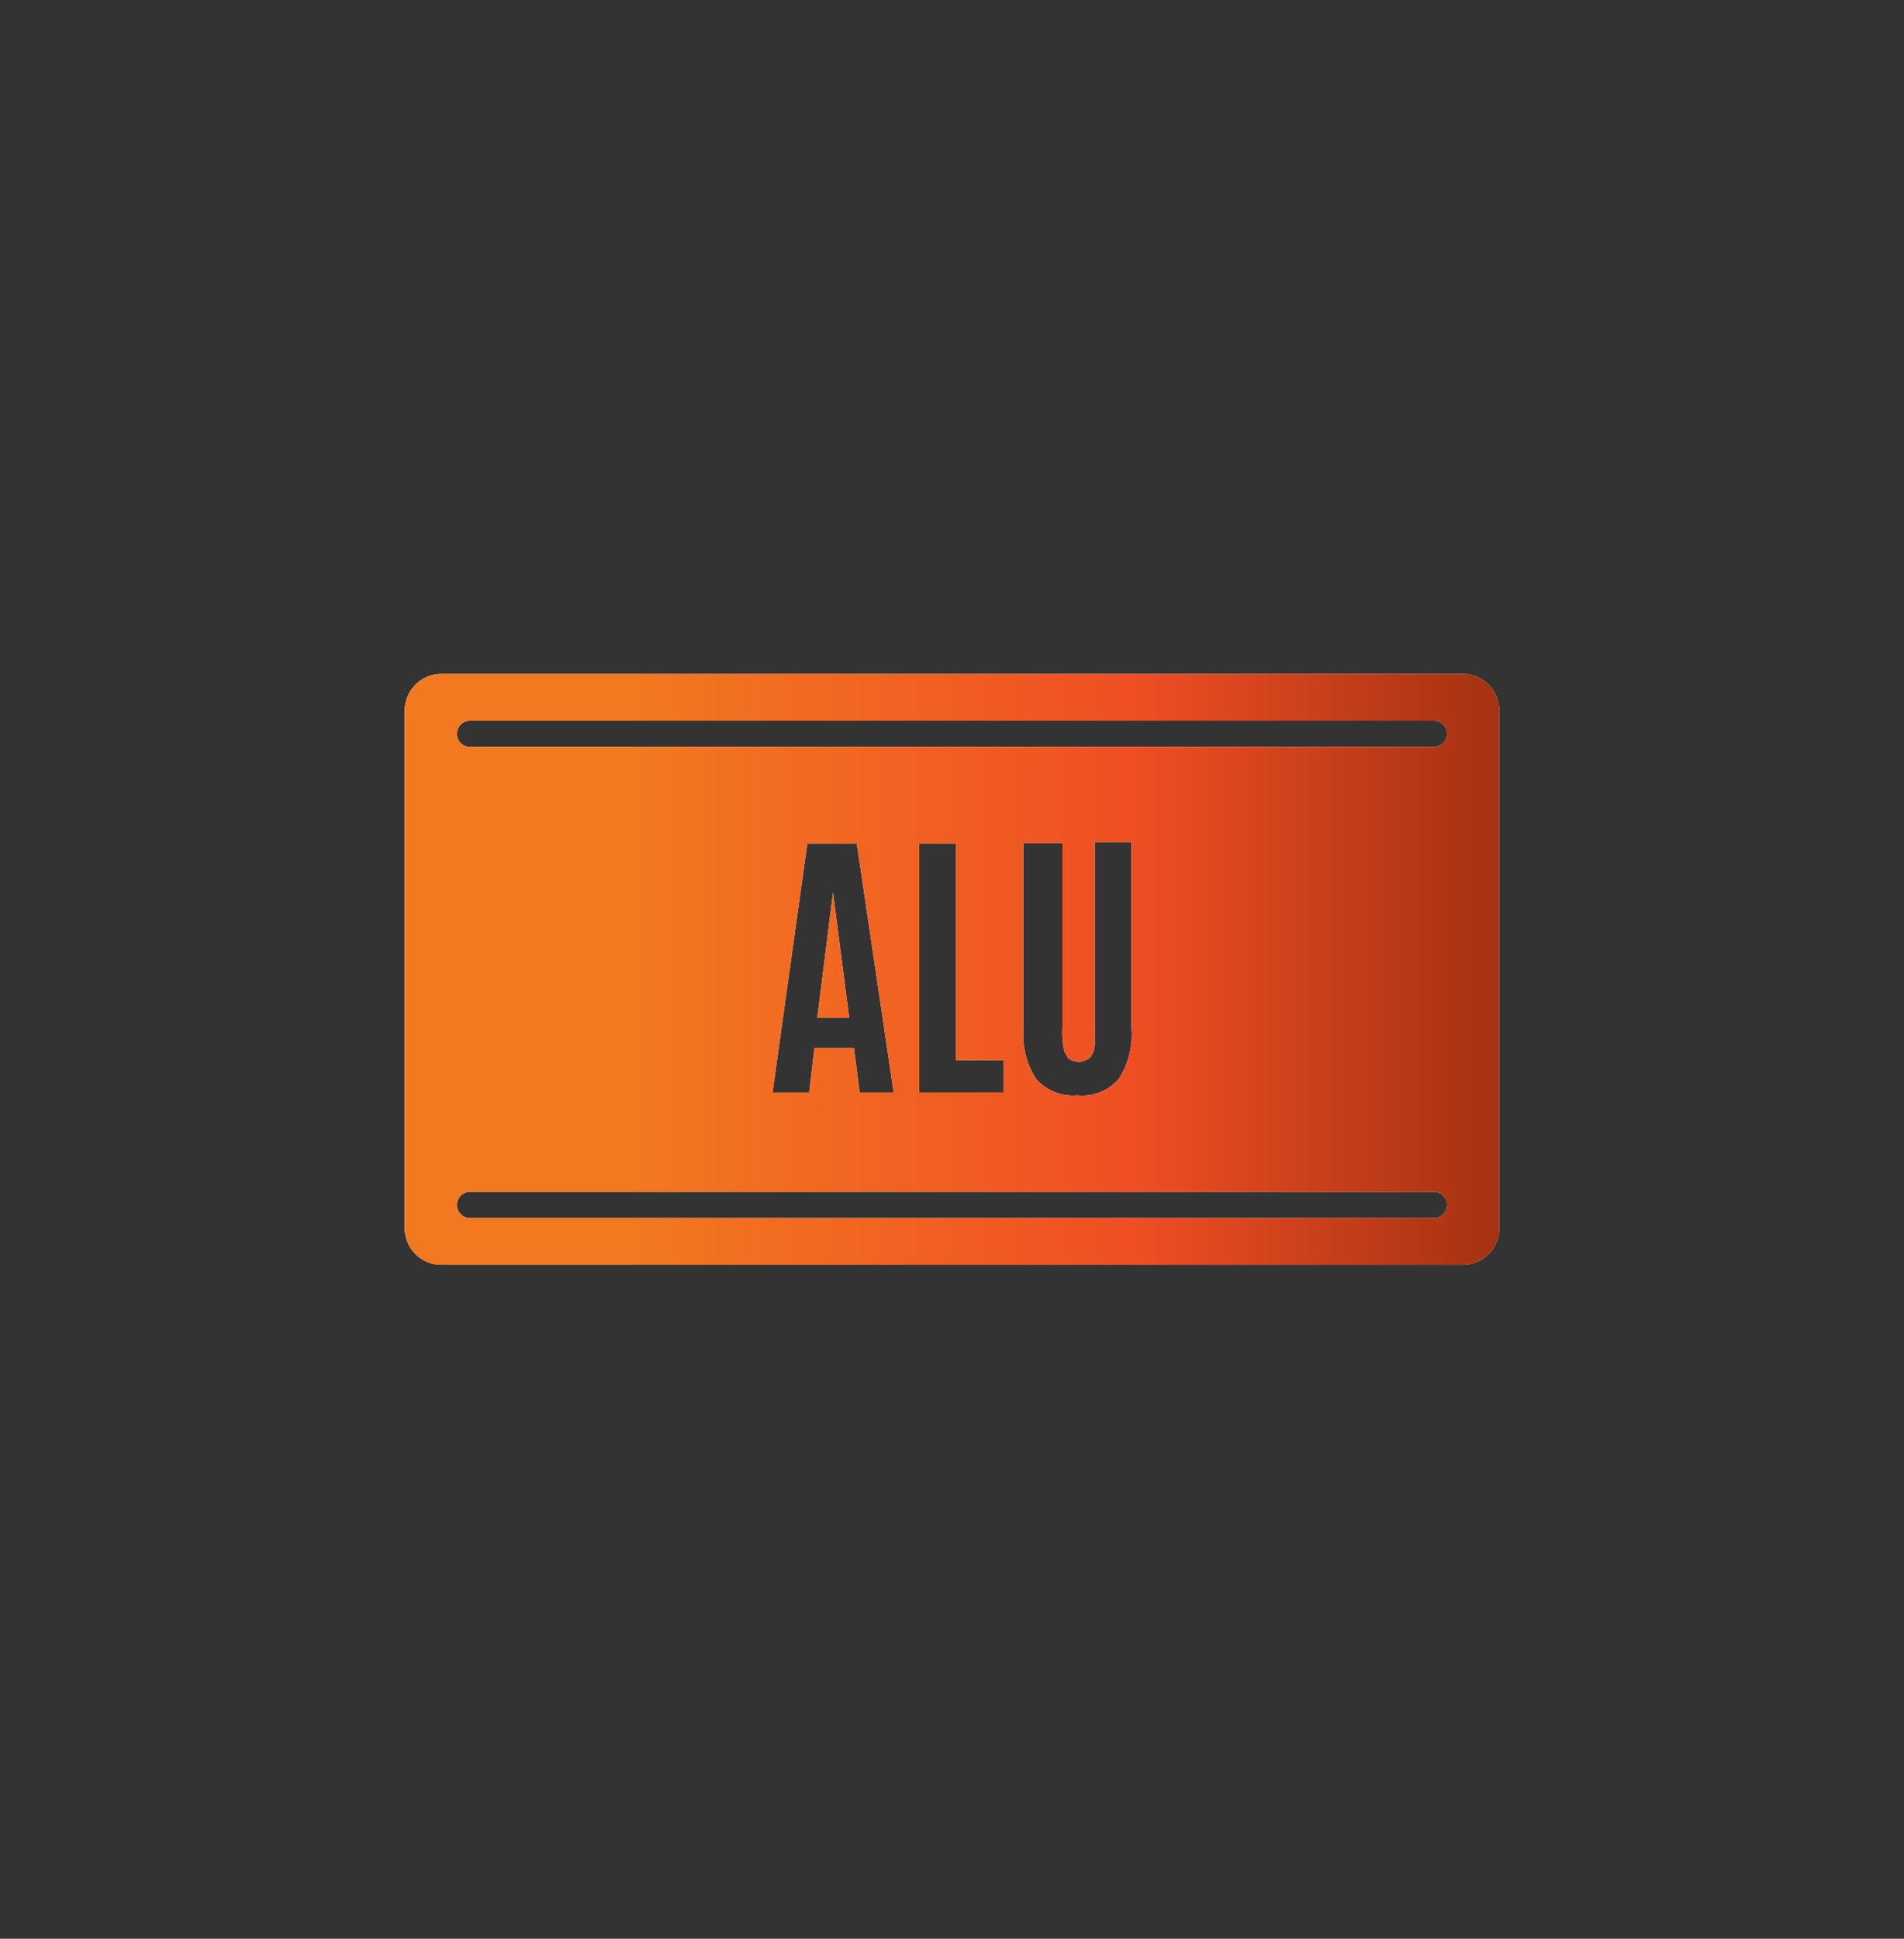
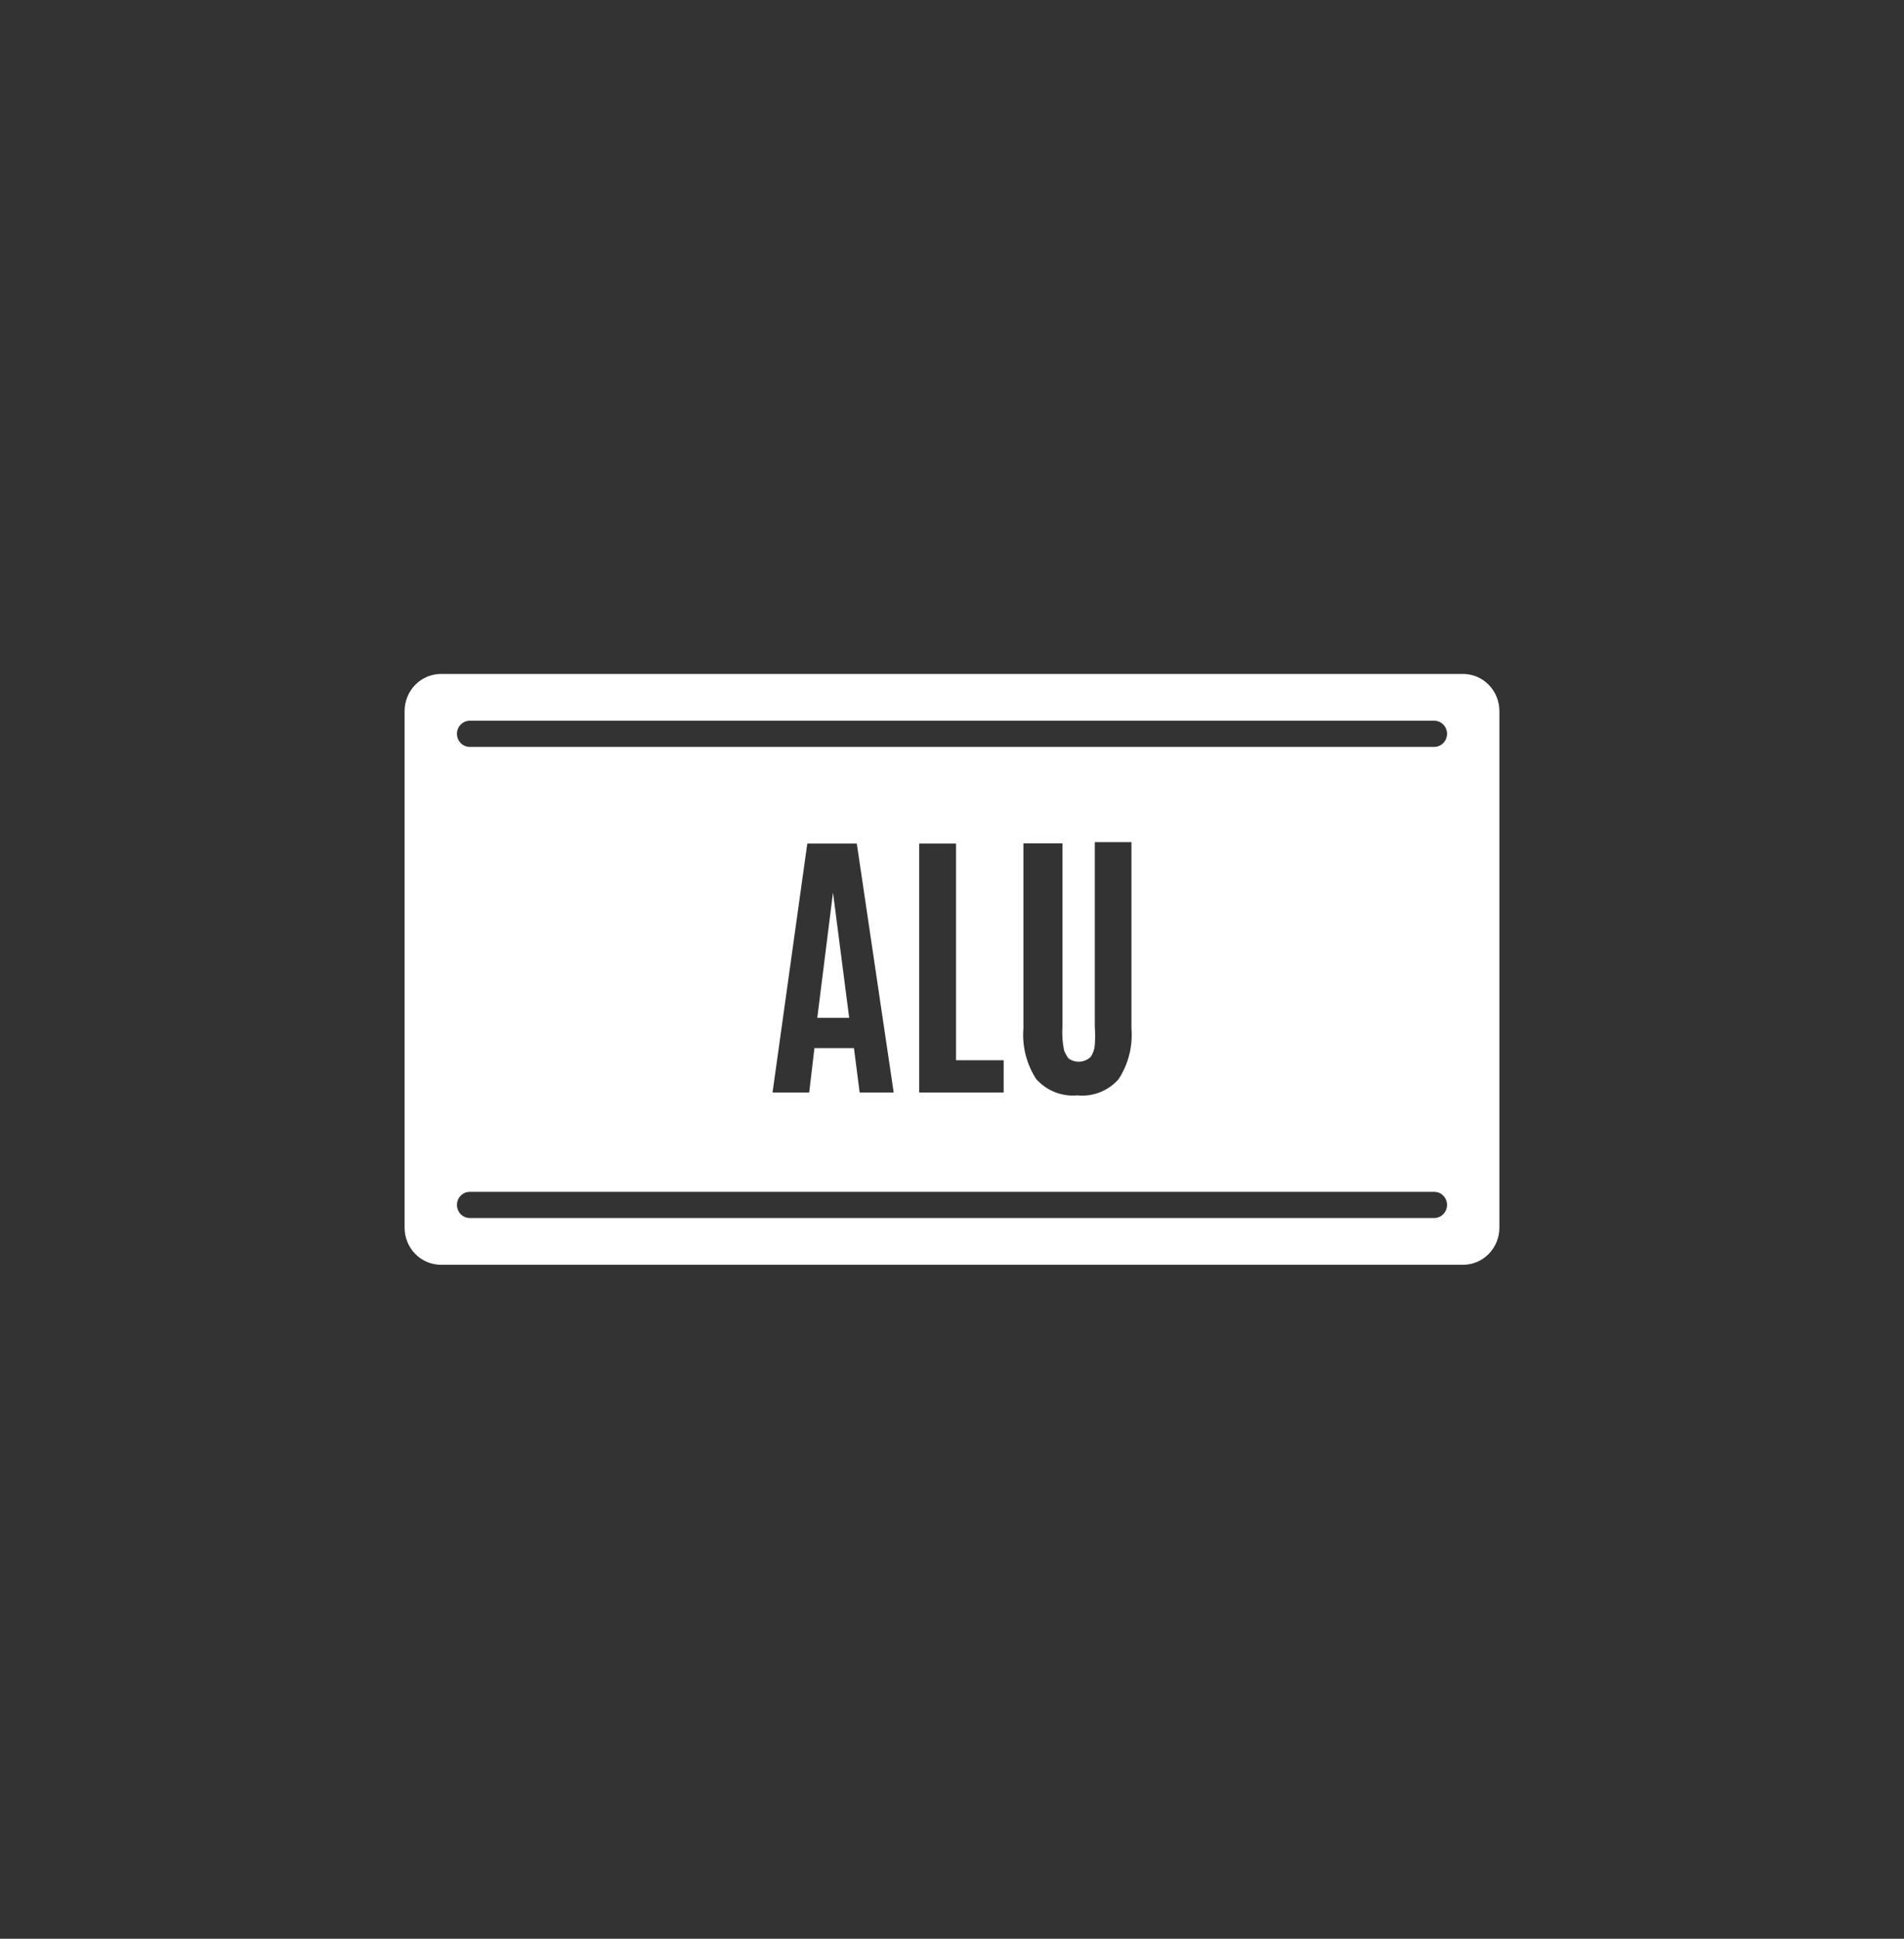
<svg xmlns="http://www.w3.org/2000/svg" width="112" height="114" viewBox="0 0 112 114" fill="none">
  <rect x="0" y="0" width="112" height="114" fill="#333333" stroke="none" />
  <path d="M49 52.483L49.952 59.85H48.076L49 52.483ZM86.058 74.371H25.942C25.66 74.371 25.382 74.314 25.122 74.205C24.862 74.095 24.626 73.935 24.427 73.732C24.228 73.53 24.07 73.289 23.963 73.025C23.855 72.76 23.8 72.477 23.8 72.191V41.809C23.8 41.523 23.855 41.24 23.963 40.975C24.07 40.711 24.228 40.47 24.427 40.268C24.626 40.065 24.862 39.905 25.122 39.795C25.382 39.686 25.66 39.629 25.942 39.629H86.058C86.626 39.629 87.171 39.859 87.572 40.268C87.974 40.677 88.2 41.231 88.2 41.809V72.191C88.2 72.769 87.974 73.323 87.572 73.732C87.171 74.141 86.626 74.371 86.058 74.371V74.371ZM84.378 43.919C84.576 43.915 84.765 43.832 84.903 43.688C85.042 43.544 85.12 43.351 85.12 43.149C85.12 42.947 85.042 42.754 84.903 42.61C84.765 42.466 84.576 42.383 84.378 42.38H27.622C27.424 42.383 27.235 42.466 27.096 42.61C26.957 42.754 26.88 42.947 26.88 43.149C26.88 43.351 26.957 43.544 27.096 43.688C27.235 43.832 27.424 43.915 27.622 43.919H84.378ZM52.57 64.239L50.4 49.604H47.488L45.444 64.239H47.6L47.908 61.631H50.232L50.568 64.239H52.57ZM59.038 62.344H56.238V49.604H54.068V64.239H59.038V62.344ZM66.556 49.519H64.4V60.363C64.425 60.724 64.425 61.085 64.4 61.446C64.382 61.696 64.3 61.937 64.162 62.144C63.986 62.312 63.759 62.412 63.519 62.428C63.279 62.443 63.041 62.373 62.846 62.23C62.745 62.088 62.661 61.935 62.594 61.774C62.498 61.306 62.465 60.826 62.496 60.349V49.59H60.2V60.477C60.118 61.528 60.384 62.576 60.956 63.455C61.26 63.793 61.637 64.055 62.057 64.221C62.477 64.387 62.929 64.451 63.378 64.41C63.827 64.456 64.28 64.393 64.701 64.228C65.122 64.062 65.498 63.797 65.8 63.455C66.374 62.577 66.64 61.528 66.556 60.477V49.519ZM84.378 71.621C84.576 71.617 84.765 71.534 84.903 71.39C85.042 71.246 85.12 71.053 85.12 70.851C85.12 70.649 85.042 70.456 84.903 70.312C84.765 70.168 84.576 70.085 84.378 70.082H27.622C27.424 70.085 27.235 70.168 27.096 70.312C26.957 70.456 26.88 70.649 26.88 70.851C26.88 71.053 26.957 71.246 27.096 71.39C27.235 71.534 27.424 71.617 27.622 71.621H84.378Z" fill="white" />
-   <path d="M49 52.483L49.952 59.85H48.076L49 52.483ZM86.058 74.371H25.942C25.66 74.371 25.382 74.314 25.122 74.205C24.862 74.095 24.626 73.935 24.427 73.732C24.228 73.53 24.07 73.289 23.963 73.025C23.855 72.76 23.8 72.477 23.8 72.191V41.809C23.8 41.523 23.855 41.24 23.963 40.975C24.07 40.711 24.228 40.47 24.427 40.268C24.626 40.065 24.862 39.905 25.122 39.795C25.382 39.686 25.66 39.629 25.942 39.629H86.058C86.626 39.629 87.171 39.859 87.572 40.268C87.974 40.677 88.2 41.231 88.2 41.809V72.191C88.2 72.769 87.974 73.323 87.572 73.732C87.171 74.141 86.626 74.371 86.058 74.371V74.371ZM84.378 43.919C84.576 43.915 84.765 43.832 84.903 43.688C85.042 43.544 85.12 43.351 85.12 43.149C85.12 42.947 85.042 42.754 84.903 42.61C84.765 42.466 84.576 42.383 84.378 42.38H27.622C27.424 42.383 27.235 42.466 27.096 42.61C26.957 42.754 26.88 42.947 26.88 43.149C26.88 43.351 26.957 43.544 27.096 43.688C27.235 43.832 27.424 43.915 27.622 43.919H84.378ZM52.57 64.239L50.4 49.604H47.488L45.444 64.239H47.6L47.908 61.631H50.232L50.568 64.239H52.57ZM59.038 62.344H56.238V49.604H54.068V64.239H59.038V62.344ZM66.556 49.519H64.4V60.363C64.425 60.724 64.425 61.085 64.4 61.446C64.382 61.696 64.3 61.937 64.162 62.144C63.986 62.312 63.759 62.412 63.519 62.428C63.279 62.443 63.041 62.373 62.846 62.23C62.745 62.088 62.661 61.935 62.594 61.774C62.498 61.306 62.465 60.826 62.496 60.349V49.59H60.2V60.477C60.118 61.528 60.384 62.576 60.956 63.455C61.26 63.793 61.637 64.055 62.057 64.221C62.477 64.387 62.929 64.451 63.378 64.41C63.827 64.456 64.28 64.393 64.701 64.228C65.122 64.062 65.498 63.797 65.8 63.455C66.374 62.577 66.64 61.528 66.556 60.477V49.519ZM84.378 71.621C84.576 71.617 84.765 71.534 84.903 71.39C85.042 71.246 85.12 71.053 85.12 70.851C85.12 70.649 85.042 70.456 84.903 70.312C84.765 70.168 84.576 70.085 84.378 70.082H27.622C27.424 70.085 27.235 70.168 27.096 70.312C26.957 70.456 26.88 70.649 26.88 70.851C26.88 71.053 26.957 71.246 27.096 71.39C27.235 71.534 27.424 71.617 27.622 71.621H84.378Z" fill="url(#paint0_linear)" />
  <defs>
    <linearGradient id="paint0_linear" x1="23.87" y1="56.956" x2="88.268" y2="56.956" gradientUnits="userSpaceOnUse">
      <stop offset="0.201" stop-color="#F37920" />
      <stop offset="0.668" stop-color="#EF4E23" />
      <stop offset="1" stop-color="#A43111" />
    </linearGradient>
  </defs>
</svg>